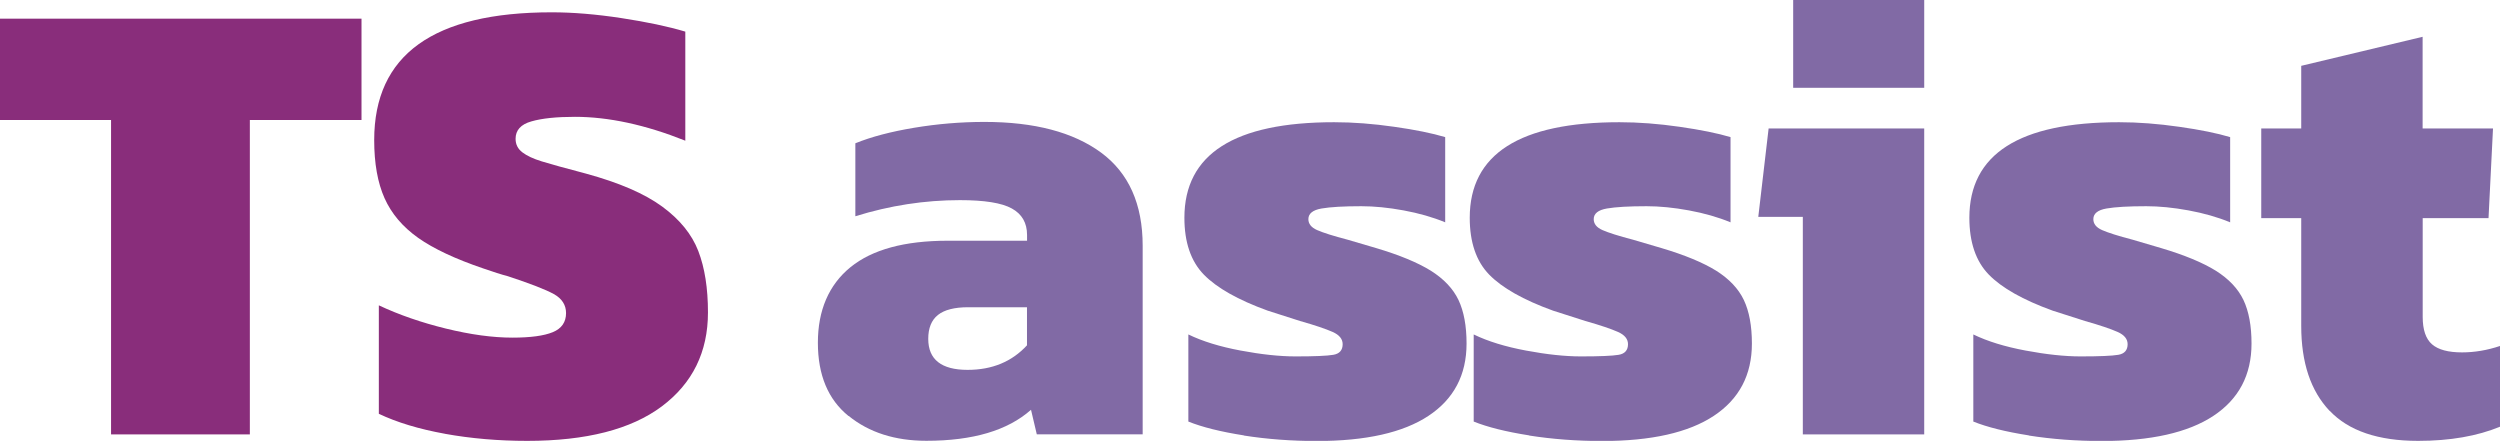
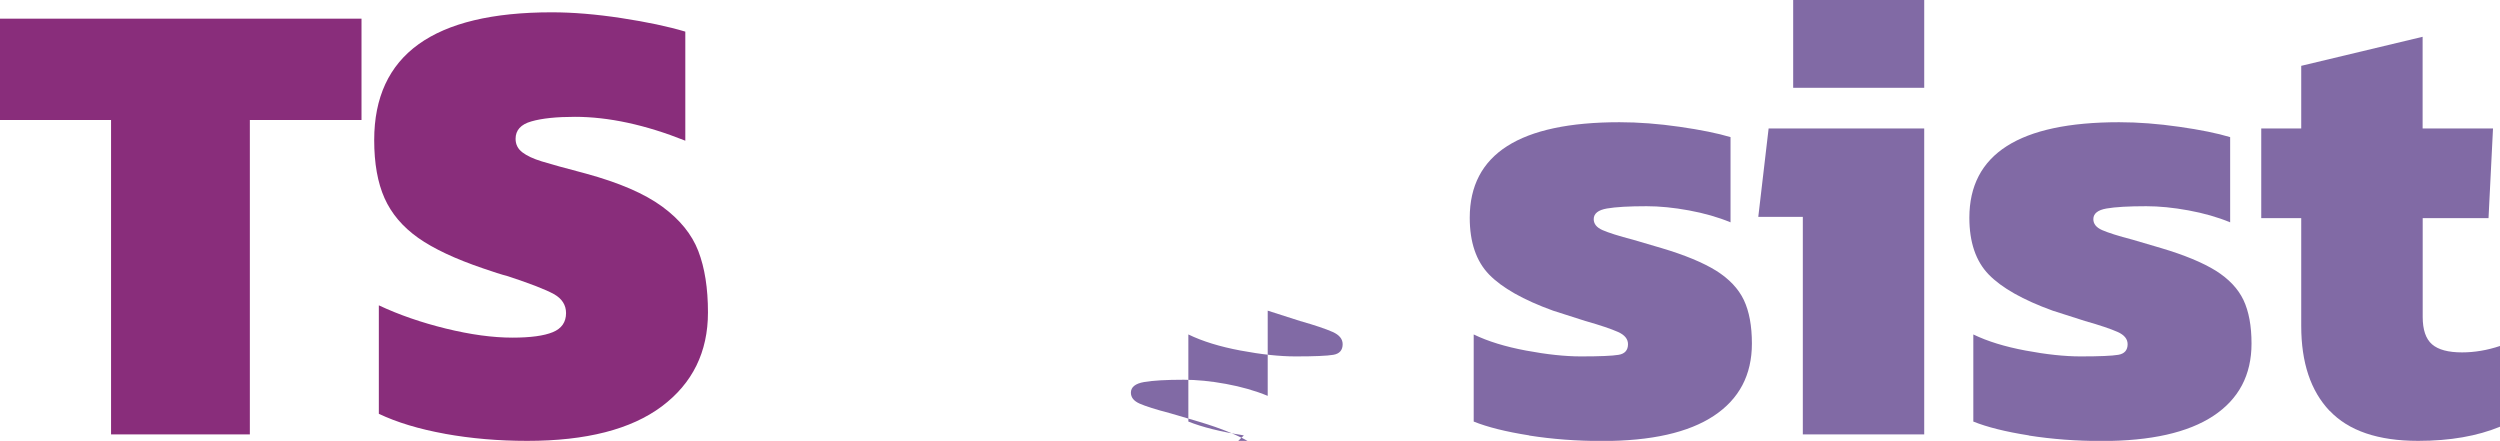
<svg xmlns="http://www.w3.org/2000/svg" id="_レイヤー_2" data-name="レイヤー 2" viewBox="0 0 328.9 58">
  <defs>
    <style>
      .cls-1 {
        fill: #816aa5;
      }

      .cls-1, .cls-2 {
        stroke-width: 0px;
      }

      .cls-2 {
        fill: #892d7b;
      }
    </style>
  </defs>
  <g id="_レイヤー_1-2" data-name="レイヤー 1">
    <g>
      <path class="cls-2" d="m14.61,15.79H0V2.46h47.56v13.33h-14.69v41.36H14.61V15.79Z" />
      <path class="cls-2" d="m58.55,57.07c-3.42-.62-6.33-1.5-8.71-2.63v-14.27c2.66,1.25,5.61,2.27,8.83,3.06,3.23.79,6.14,1.19,8.75,1.19,2.38,0,4.14-.24,5.31-.72,1.16-.48,1.74-1.32,1.74-2.51,0-1.07-.54-1.91-1.62-2.51-1.08-.59-3.08-1.37-6.03-2.34-.85-.22-1.93-.57-3.23-1.02-3.68-1.25-6.54-2.59-8.58-4.03-2.04-1.45-3.51-3.18-4.42-5.22-.91-2.04-1.36-4.59-1.36-7.64,0-11.21,7.78-16.81,23.35-16.81,2.77,0,5.83.25,9.17.76,3.34.51,6.14,1.1,8.41,1.78v14.35c-5.26-2.1-10.11-3.14-14.52-3.14-2.43,0-4.35.2-5.73.6-1.39.39-2.08,1.16-2.08,2.29,0,.74.3,1.33.89,1.78.59.45,1.44.85,2.55,1.19,1.1.34,3.04.88,5.82,1.61,4.36,1.19,7.7,2.63,10.02,4.33,2.32,1.7,3.91,3.65,4.76,5.86.85,2.21,1.27,4.9,1.27,8.07,0,5.21-2.03,9.33-6.07,12.36-4.05,3.03-9.95,4.54-17.71,4.54-3.79,0-7.4-.31-10.83-.93Z" />
-       <path class="cls-1" d="m111.63,54.73c-2.69-2.18-4.03-5.39-4.03-9.64s1.43-7.61,4.29-9.94c2.86-2.32,7.12-3.48,12.78-3.48h10.45v-.76c0-1.58-.67-2.75-2-3.48-1.33-.74-3.61-1.1-6.83-1.1-4.64,0-9.23.71-13.76,2.12v-9.6c2.09-.85,4.67-1.53,7.73-2.04,3.06-.51,6.14-.77,9.26-.77,6.57,0,11.68,1.35,15.33,4.03,3.65,2.69,5.48,6.78,5.48,12.27v24.8h-13.93l-.76-3.23c-3.06,2.72-7.64,4.08-13.76,4.08-4.13,0-7.54-1.09-10.23-3.27Zm23.48-9.3v-5.01h-7.73c-1.81,0-3.14.34-3.99,1.02-.85.68-1.27,1.73-1.27,3.14,0,2.72,1.73,4.08,5.18,4.08,3.23,0,5.83-1.08,7.81-3.23Z" />
-       <path class="cls-1" d="m163.64,57.28c-3.06-.48-5.49-1.09-7.3-1.82v-11.46c1.87.91,4.16,1.61,6.88,2.12,2.72.51,5.12.77,7.22.77,2.49,0,4.15-.07,4.97-.21.82-.14,1.23-.61,1.23-1.4,0-.68-.44-1.22-1.32-1.61-.88-.39-2.31-.88-4.29-1.44l-4.25-1.36c-3.9-1.41-6.71-3-8.41-4.75-1.7-1.75-2.55-4.25-2.55-7.47,0-8.38,6.57-12.57,19.7-12.57,2.49,0,5.12.2,7.9.6,2.77.39,5.01.85,6.71,1.36v11.21c-1.64-.68-3.47-1.2-5.48-1.57-2.01-.37-3.87-.55-5.56-.55-2.32,0-4.06.1-5.22.3-1.16.2-1.74.67-1.74,1.4,0,.62.38,1.1,1.15,1.44.77.34,2.11.77,4.03,1.27l3.74,1.1c3.06.91,5.45,1.9,7.18,2.97,1.72,1.08,2.94,2.37,3.65,3.86.71,1.5,1.06,3.41,1.06,5.73,0,4.13-1.67,7.3-5.01,9.51-3.34,2.21-8.24,3.31-14.69,3.31-3.34,0-6.54-.24-9.6-.72Z" />
+       <path class="cls-1" d="m163.64,57.28c-3.06-.48-5.49-1.09-7.3-1.82v-11.46c1.87.91,4.16,1.61,6.88,2.12,2.72.51,5.12.77,7.22.77,2.49,0,4.15-.07,4.97-.21.82-.14,1.23-.61,1.23-1.4,0-.68-.44-1.22-1.32-1.61-.88-.39-2.31-.88-4.29-1.44l-4.25-1.36v11.21c-1.64-.68-3.47-1.2-5.48-1.57-2.01-.37-3.87-.55-5.56-.55-2.32,0-4.06.1-5.22.3-1.16.2-1.74.67-1.74,1.4,0,.62.38,1.1,1.15,1.44.77.34,2.11.77,4.03,1.27l3.74,1.1c3.06.91,5.45,1.9,7.18,2.97,1.72,1.08,2.94,2.37,3.65,3.86.71,1.5,1.06,3.41,1.06,5.73,0,4.13-1.67,7.3-5.01,9.51-3.34,2.21-8.24,3.31-14.69,3.31-3.34,0-6.54-.24-9.6-.72Z" />
      <path class="cls-1" d="m201.18,57.28c-3.06-.48-5.49-1.09-7.3-1.82v-11.46c1.87.91,4.16,1.61,6.88,2.12,2.72.51,5.12.77,7.22.77,2.49,0,4.15-.07,4.97-.21.82-.14,1.23-.61,1.23-1.4,0-.68-.44-1.22-1.32-1.61-.88-.39-2.31-.88-4.29-1.44l-4.25-1.36c-3.9-1.41-6.71-3-8.41-4.75s-2.55-4.25-2.55-7.47c0-8.38,6.57-12.57,19.7-12.57,2.49,0,5.12.2,7.9.6s5.01.85,6.71,1.36v11.21c-1.64-.68-3.47-1.2-5.48-1.57-2.01-.37-3.87-.55-5.56-.55-2.32,0-4.06.1-5.22.3-1.16.2-1.74.67-1.74,1.4,0,.62.38,1.1,1.15,1.44.77.34,2.11.77,4.03,1.27l3.74,1.1c3.06.91,5.45,1.9,7.18,2.97,1.72,1.08,2.94,2.37,3.65,3.86.71,1.5,1.06,3.41,1.06,5.73,0,4.13-1.67,7.3-5.01,9.51-3.34,2.21-8.24,3.31-14.69,3.31-3.34,0-6.54-.24-9.6-.72Z" />
      <g>
        <path class="cls-1" d="m237.18,28.53h-5.86l1.36-11.63h20.47v40.25h-15.97v-28.62Zm-1.27-28.53h17.24v11.55h-17.24V0Z" />
        <path class="cls-1" d="m266.91,57.28c-3.06-.48-5.49-1.09-7.3-1.82v-11.46c1.87.91,4.16,1.61,6.88,2.12,2.72.51,5.12.77,7.22.77,2.49,0,4.15-.07,4.97-.21.82-.14,1.23-.61,1.23-1.4,0-.68-.44-1.22-1.32-1.61-.88-.39-2.31-.88-4.29-1.44l-4.25-1.36c-3.9-1.41-6.71-3-8.41-4.75-1.7-1.75-2.55-4.25-2.55-7.47,0-8.38,6.57-12.57,19.7-12.57,2.49,0,5.12.2,7.9.6,2.77.39,5.01.85,6.71,1.36v11.21c-1.64-.68-3.47-1.2-5.48-1.57-2.01-.37-3.87-.55-5.56-.55-2.32,0-4.06.1-5.22.3-1.16.2-1.74.67-1.74,1.4,0,.62.38,1.1,1.15,1.44.77.34,2.11.77,4.03,1.27l3.74,1.1c3.06.91,5.45,1.9,7.18,2.97,1.72,1.08,2.94,2.37,3.65,3.86.71,1.5,1.06,3.41,1.06,5.73,0,4.13-1.67,7.3-5.01,9.51-3.34,2.21-8.24,3.31-14.69,3.31-3.34,0-6.54-.24-9.6-.72Z" />
        <path class="cls-1" d="m306.48,54.05c-2.49-2.63-3.73-6.35-3.73-11.17v-14.18h-5.26v-11.8h5.26v-8.24l15.97-3.82v12.06h9.26l-.59,11.8h-8.66v12.99c0,1.7.41,2.9,1.23,3.61.82.71,2.13,1.06,3.95,1.06,1.64,0,3.31-.28,5.01-.85v10.62c-3,1.24-6.6,1.87-10.79,1.87-5.26,0-9.14-1.32-11.63-3.95Z" />
      </g>
    </g>
  </g>
</svg>